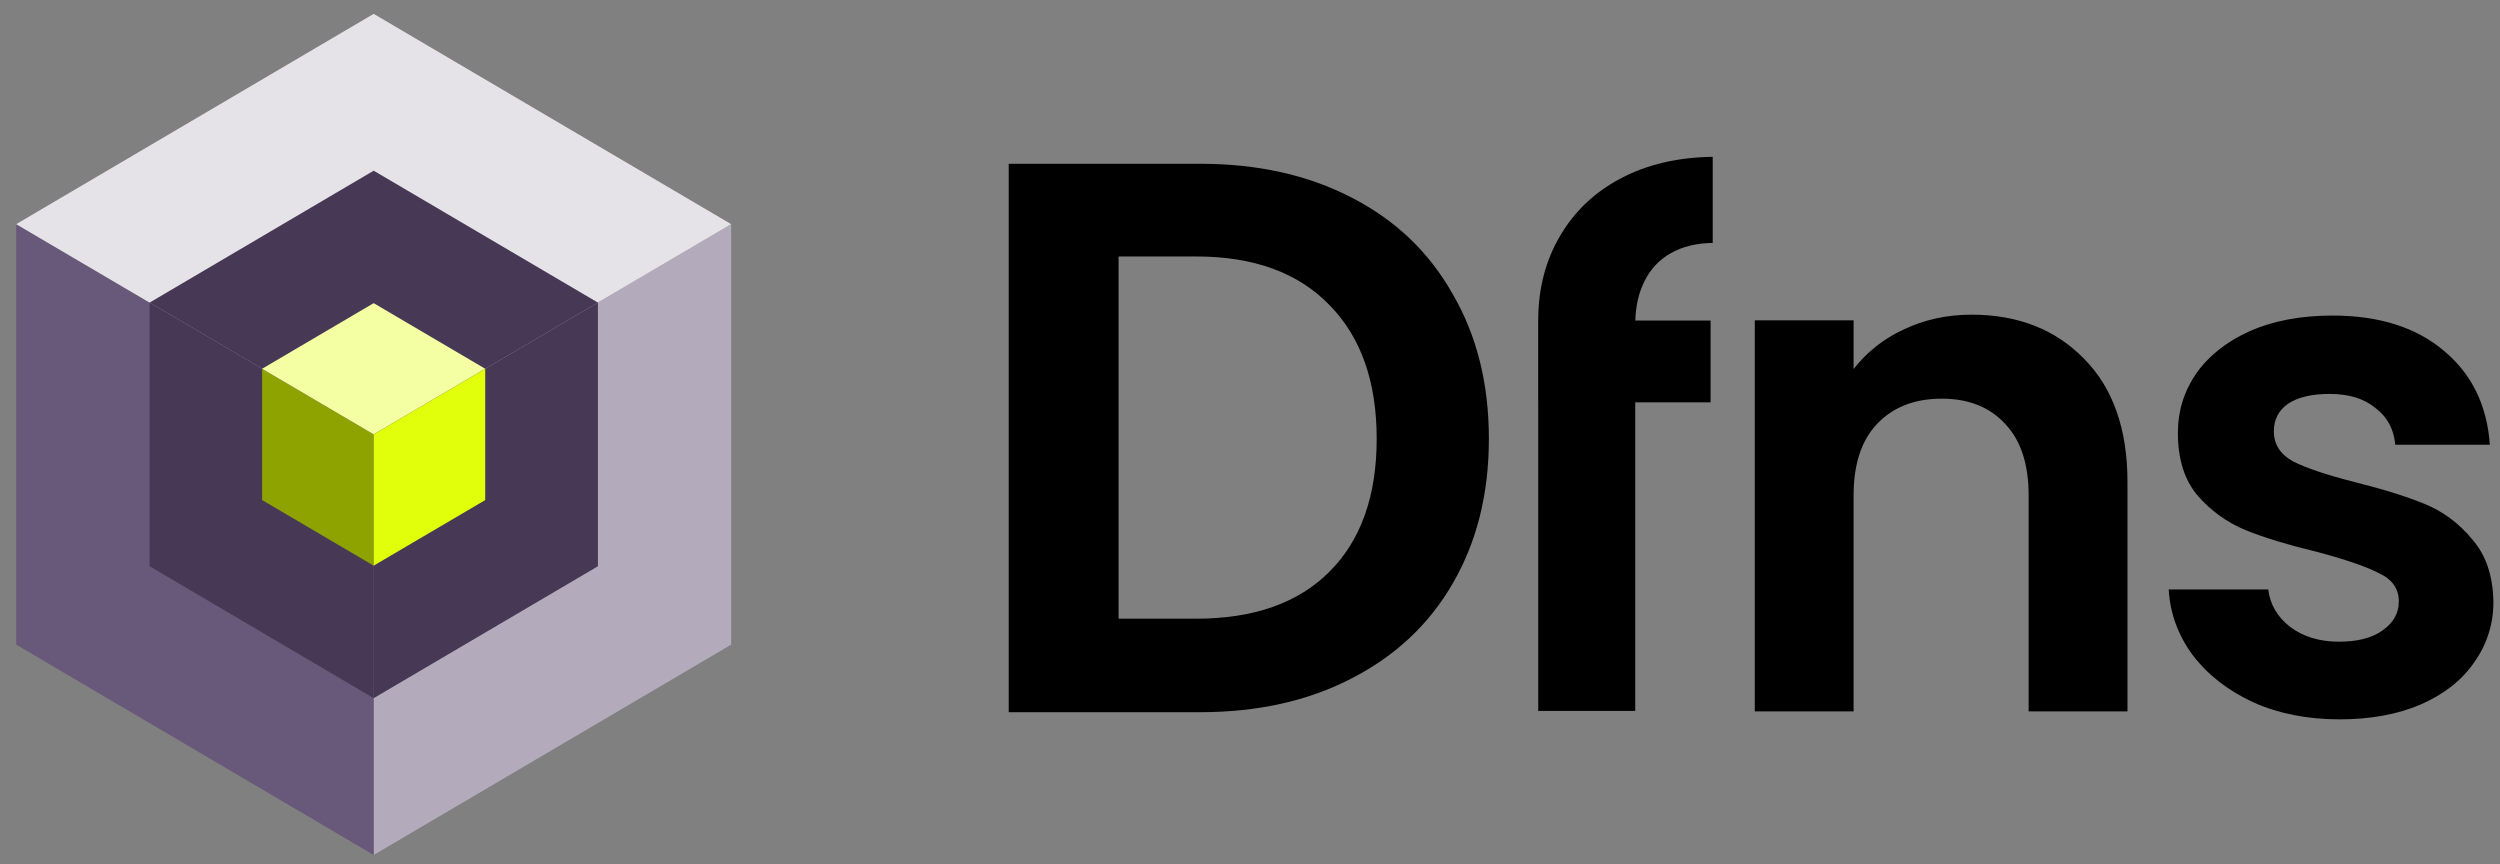
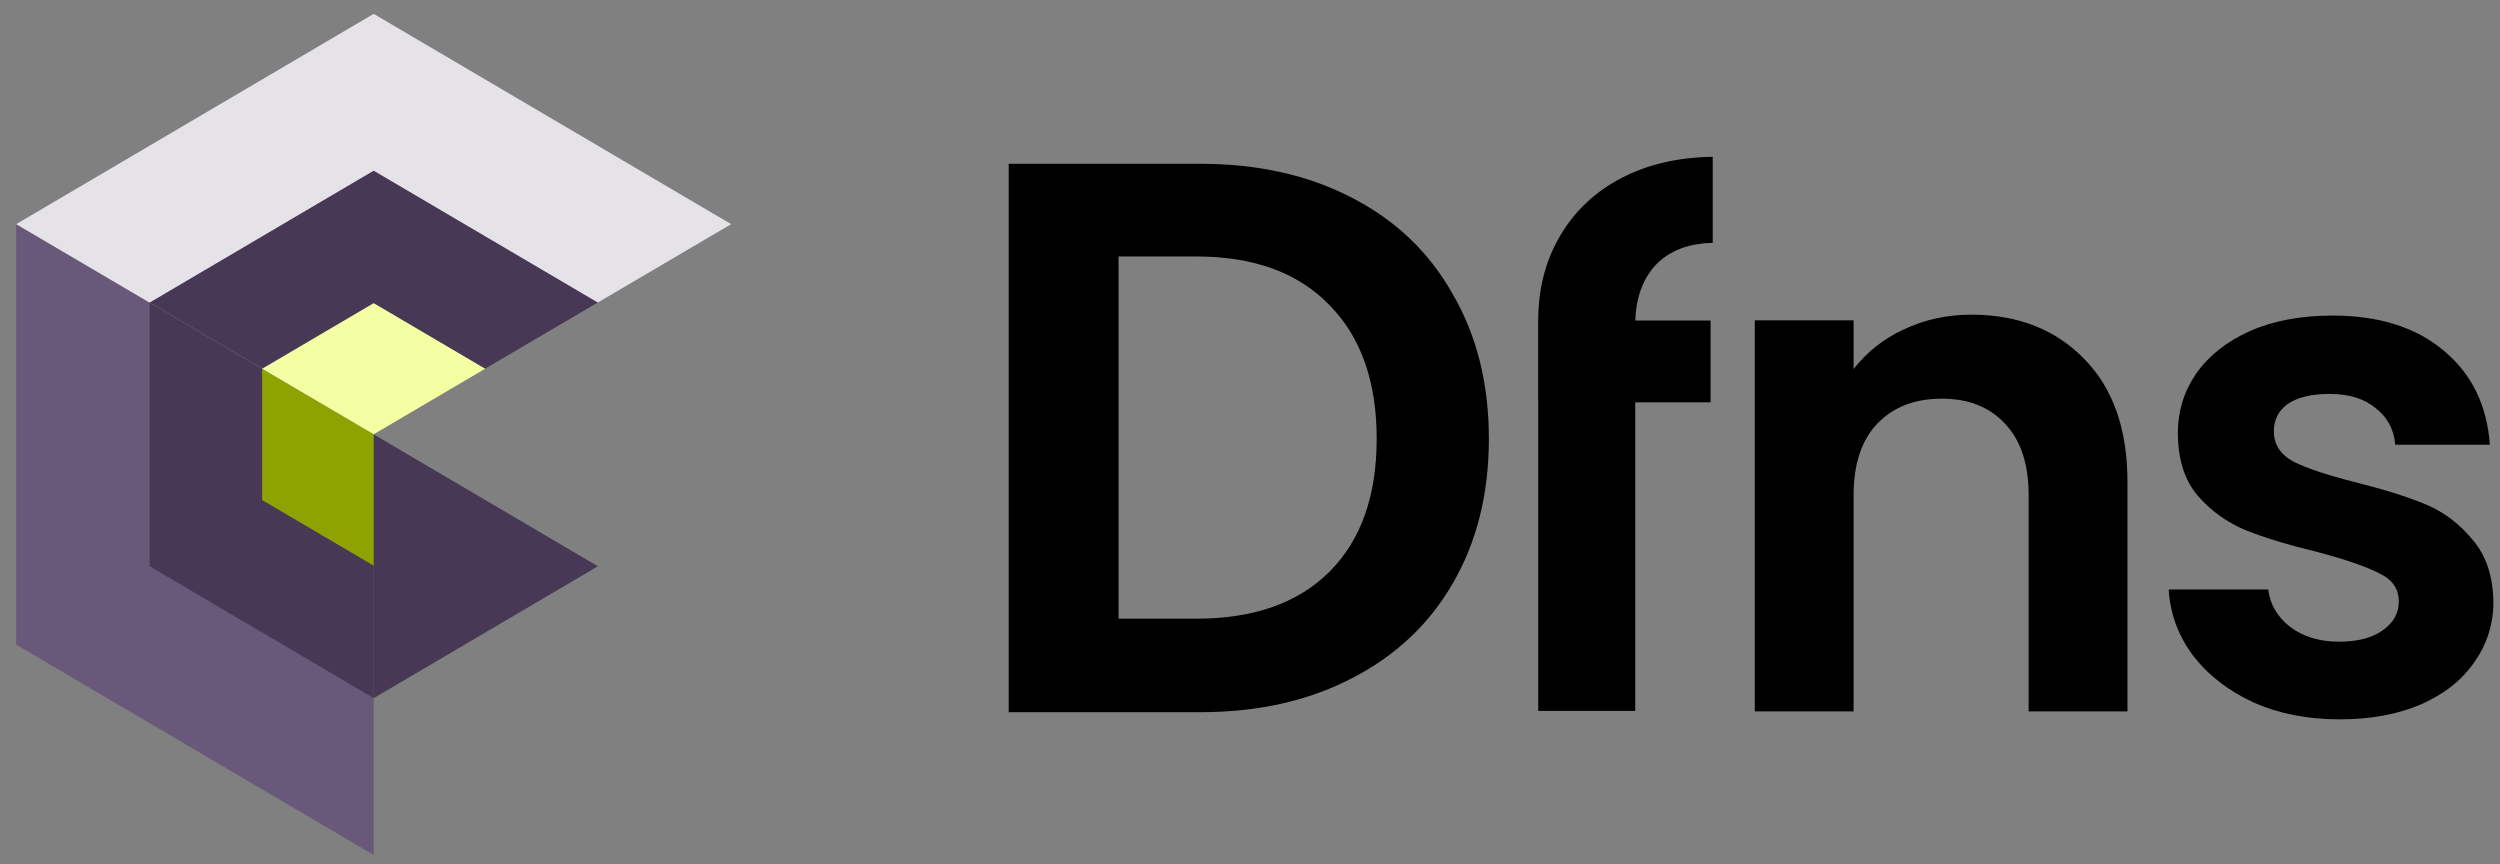
<svg xmlns="http://www.w3.org/2000/svg" width="107" height="37" viewBox="0 0 107 37" fill="none">
  <rect x="0" y="0" width="107" height="37" fill="#808080" stroke="none" />
  <g clip-path="url(#clip0_6829_3201)">
-     <path d="M15.993 18.59V36.593L31.293 27.591V9.594L15.993 18.59Z" fill="#B3ABBC" />
    <path d="M0.693 9.594V27.591L15.993 36.593V18.59L0.693 9.594Z" fill="#685879" />
    <path d="M15.993 0.593L0.693 9.594L15.993 18.589L31.293 9.594L15.993 0.593Z" fill="#E5E3E8" />
    <path d="M6.403 12.95V24.235L15.994 29.881V18.59L6.403 12.95Z" fill="#473955" />
    <path d="M15.994 7.305L6.403 12.951L15.994 18.591L25.592 12.952L15.994 7.306V7.305Z" fill="#473955" />
-     <path d="M15.993 18.59V29.882L25.591 24.236V12.95L15.993 18.59Z" fill="#473955" />
+     <path d="M15.993 18.59V29.882L25.591 24.236L15.993 18.59Z" fill="#473955" />
    <path d="M11.219 15.783V21.403L15.993 24.21V18.59L11.219 15.783Z" fill="#8FA300" />
    <path d="M15.993 12.975L11.219 15.783L15.993 18.59L20.767 15.783L15.993 12.975Z" fill="#F4FFA3" />
-     <path d="M15.993 18.59V24.21L20.767 21.403V15.783L15.993 18.59Z" fill="#E1FF0B" />
    <path d="M65.836 13.719C65.836 12.364 66.145 11.161 66.764 10.109C67.383 9.048 68.25 8.224 69.365 7.637C70.49 7.041 71.803 6.732 73.304 6.712V10.397C72.604 10.407 72.006 10.554 71.509 10.837C71.022 11.11 70.647 11.509 70.384 12.035C70.141 12.519 70.01 13.08 69.991 13.719H73.213V17.221H69.988V30.429H65.836V17.221H65.834V13.719H65.836ZM89.213 15.371C87.985 14.102 86.373 13.468 84.379 13.468C83.332 13.468 82.365 13.68 81.479 14.102C80.638 14.485 79.902 15.066 79.334 15.794V13.71H75.105V30.447H79.334V21.202C79.334 19.873 79.667 18.856 80.331 18.151C81.016 17.426 81.943 17.063 83.11 17.063C84.259 17.063 85.165 17.425 85.829 18.151C86.494 18.856 86.826 19.873 86.826 21.202V30.447H91.056V20.628C91.056 18.373 90.441 16.619 89.213 15.371ZM96.445 30.062C97.533 30.546 98.762 30.788 100.131 30.788C101.46 30.788 102.618 30.576 103.605 30.153C104.613 29.71 105.378 29.106 105.901 28.34C106.443 27.583 106.728 26.673 106.717 25.742C106.697 24.634 106.395 23.748 105.811 23.084C105.247 22.399 104.572 21.895 103.787 21.573C103.001 21.25 102.004 20.939 100.796 20.636C99.607 20.334 98.731 20.042 98.167 19.76C97.603 19.458 97.321 19.025 97.321 18.461C97.321 17.958 97.523 17.565 97.926 17.282C98.349 17 98.942 16.86 99.708 16.86C100.534 16.86 101.188 17.061 101.672 17.464C102.175 17.846 102.458 18.37 102.518 19.035H106.566C106.445 17.343 105.79 16.004 104.602 15.017C103.414 14.009 101.823 13.506 99.829 13.506C98.48 13.506 97.301 13.728 96.294 14.171C95.307 14.614 94.542 15.218 93.998 15.984C93.475 16.749 93.213 17.595 93.213 18.522C93.213 19.65 93.494 20.546 94.059 21.211C94.618 21.858 95.322 22.365 96.113 22.691C96.919 23.014 97.946 23.326 99.195 23.628C100.403 23.95 101.279 24.252 101.822 24.534C102.387 24.796 102.669 25.199 102.669 25.742C102.669 26.246 102.437 26.659 101.974 26.981C101.531 27.303 100.907 27.464 100.101 27.464C99.275 27.464 98.58 27.252 98.017 26.83C97.472 26.407 97.16 25.873 97.08 25.228H92.82C92.88 26.256 93.223 27.192 93.847 28.038C94.492 28.884 95.358 29.559 96.445 30.062Z" fill="black" />
    <path fill-rule="evenodd" clip-rule="evenodd" d="M57.848 8.456C55.989 7.492 53.829 7.01 51.367 7.01H43.173V30.482H51.367C53.829 30.482 55.989 30 57.848 29.036C59.728 28.072 61.172 26.715 62.179 24.967C63.209 23.196 63.724 21.134 63.724 18.779C63.724 16.425 63.209 14.363 62.179 12.592C61.172 10.798 59.728 9.42 57.848 8.456ZM56.907 24.463C55.565 25.808 53.662 26.48 51.199 26.48H47.875V10.977H51.199C53.662 10.977 55.565 11.672 56.907 13.063C58.25 14.43 58.922 16.336 58.922 18.779C58.922 21.223 58.25 23.118 56.907 24.463Z" fill="black" />
  </g>
  <defs>
    <clipPath id="clip0_6829_3201">
      <rect width="106.024" height="36" fill="white" transform="translate(0.693 0.593)" />
    </clipPath>
  </defs>
</svg>